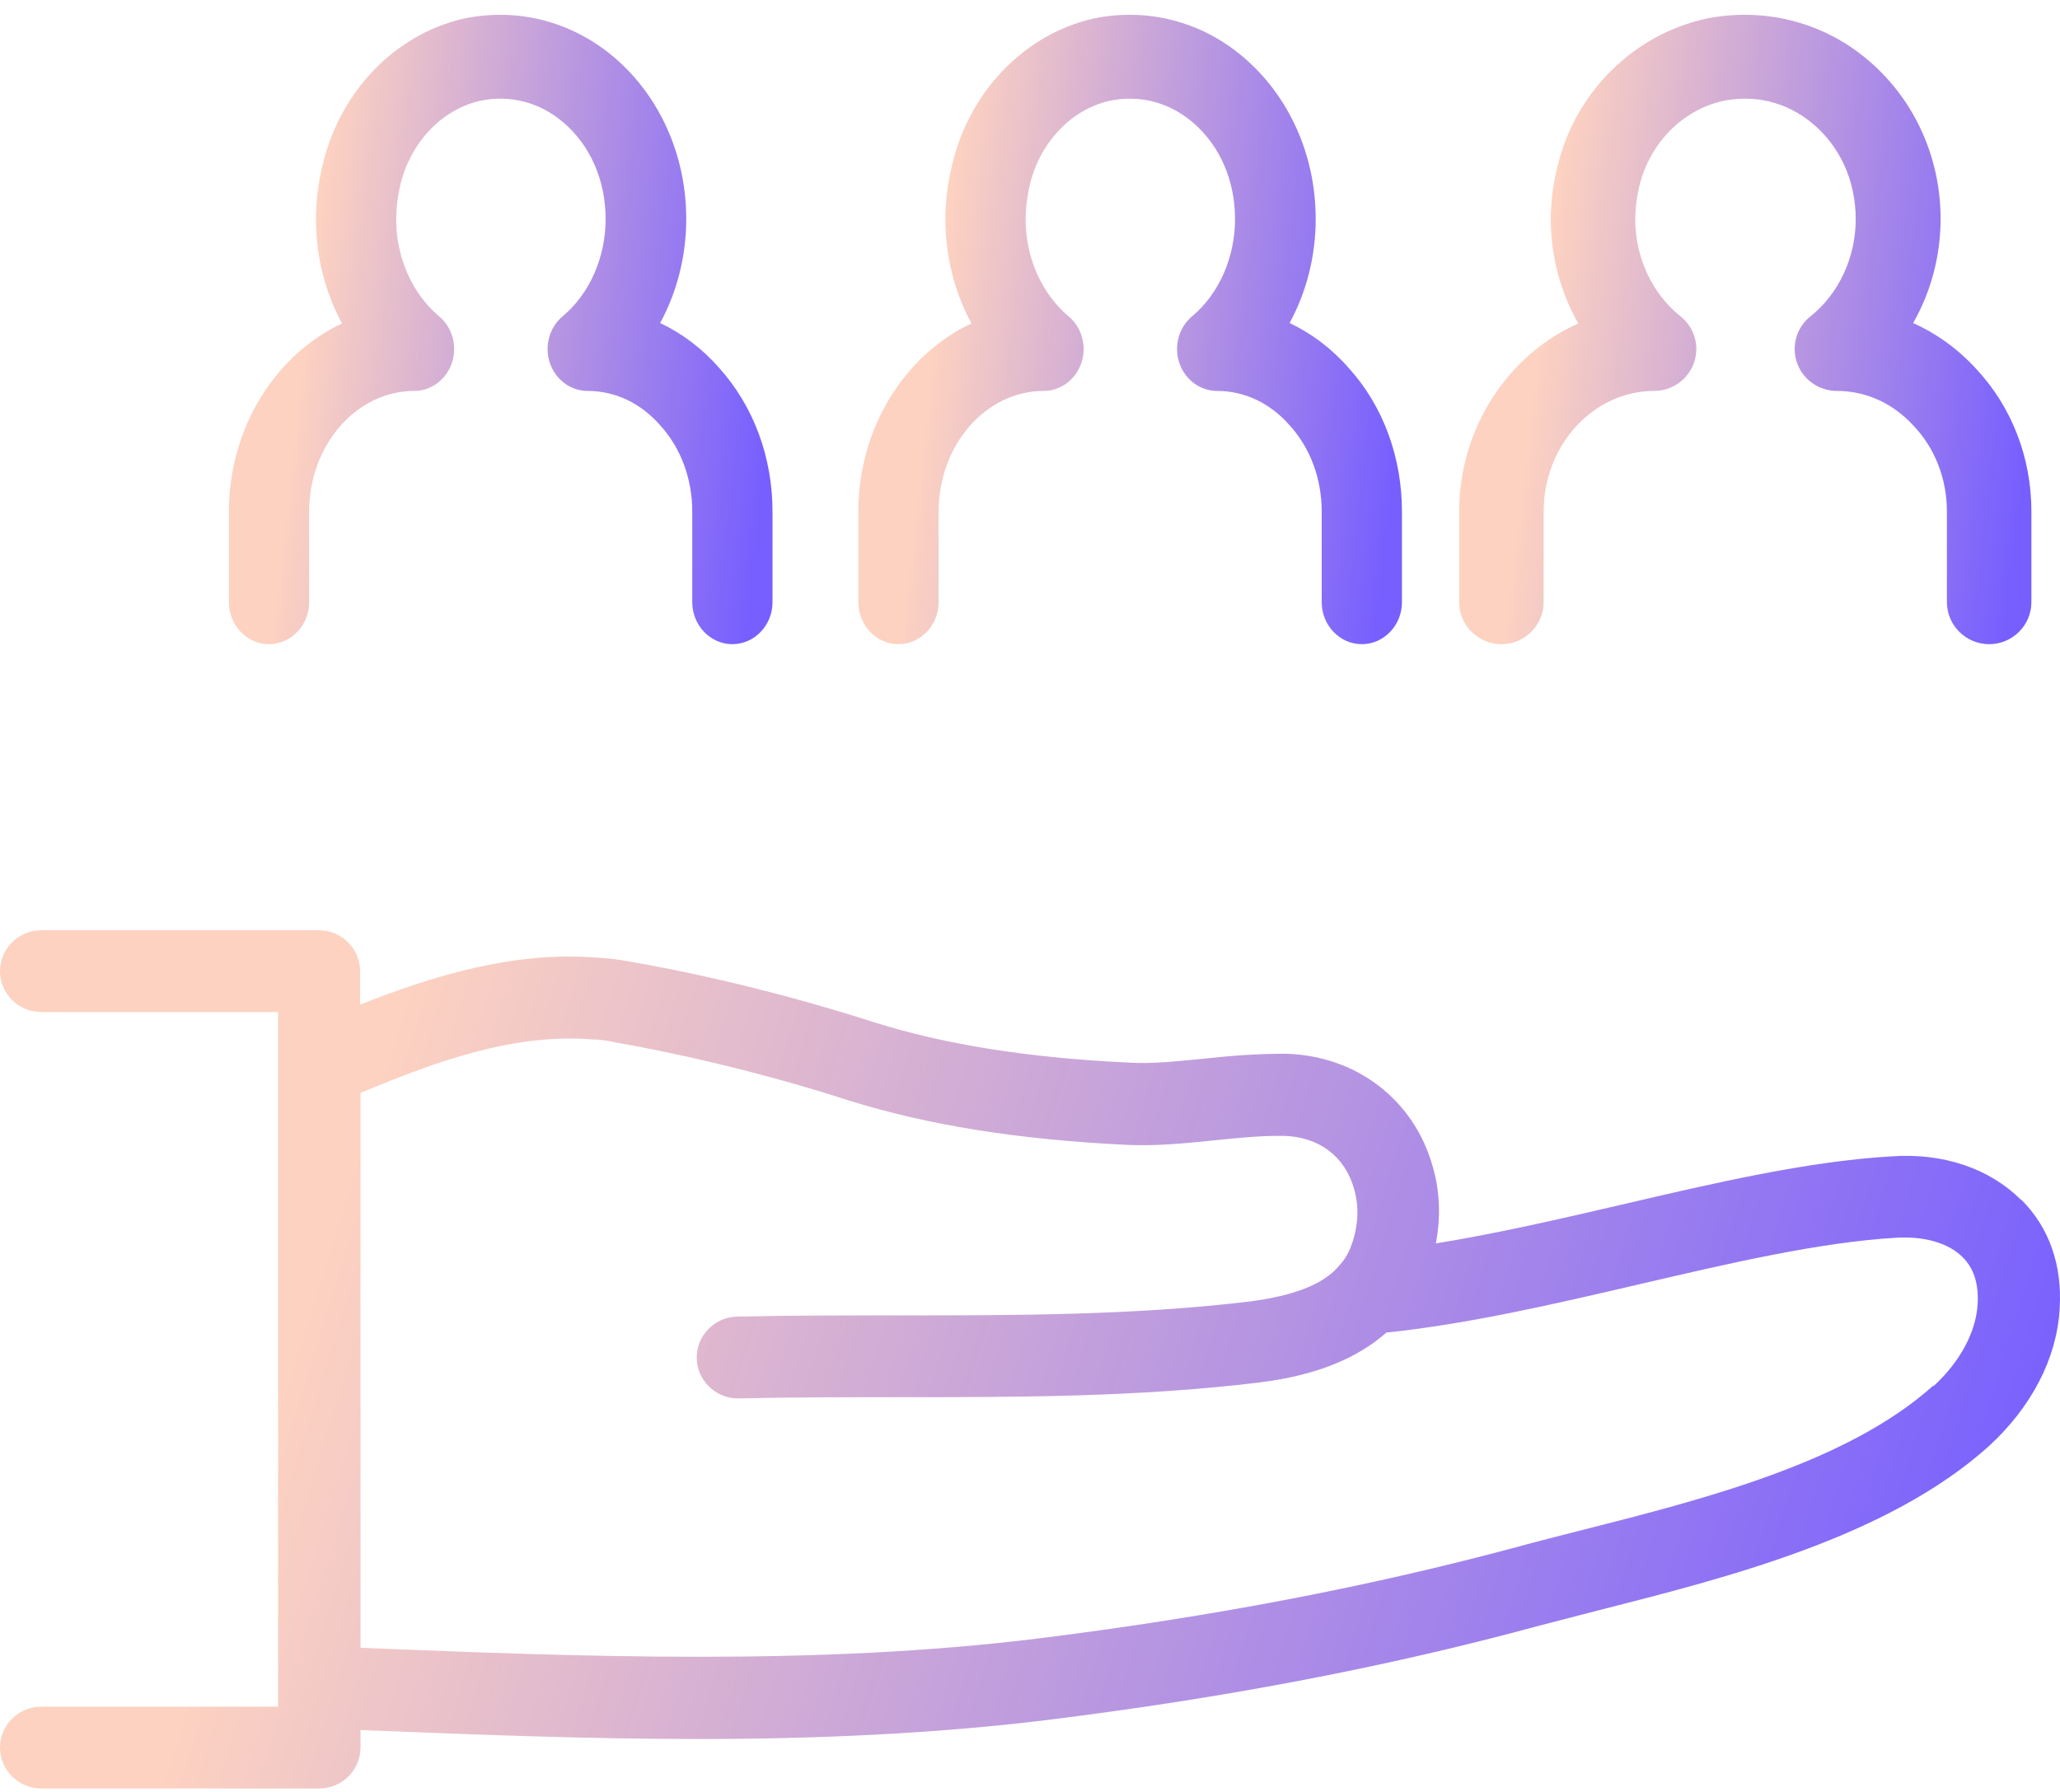
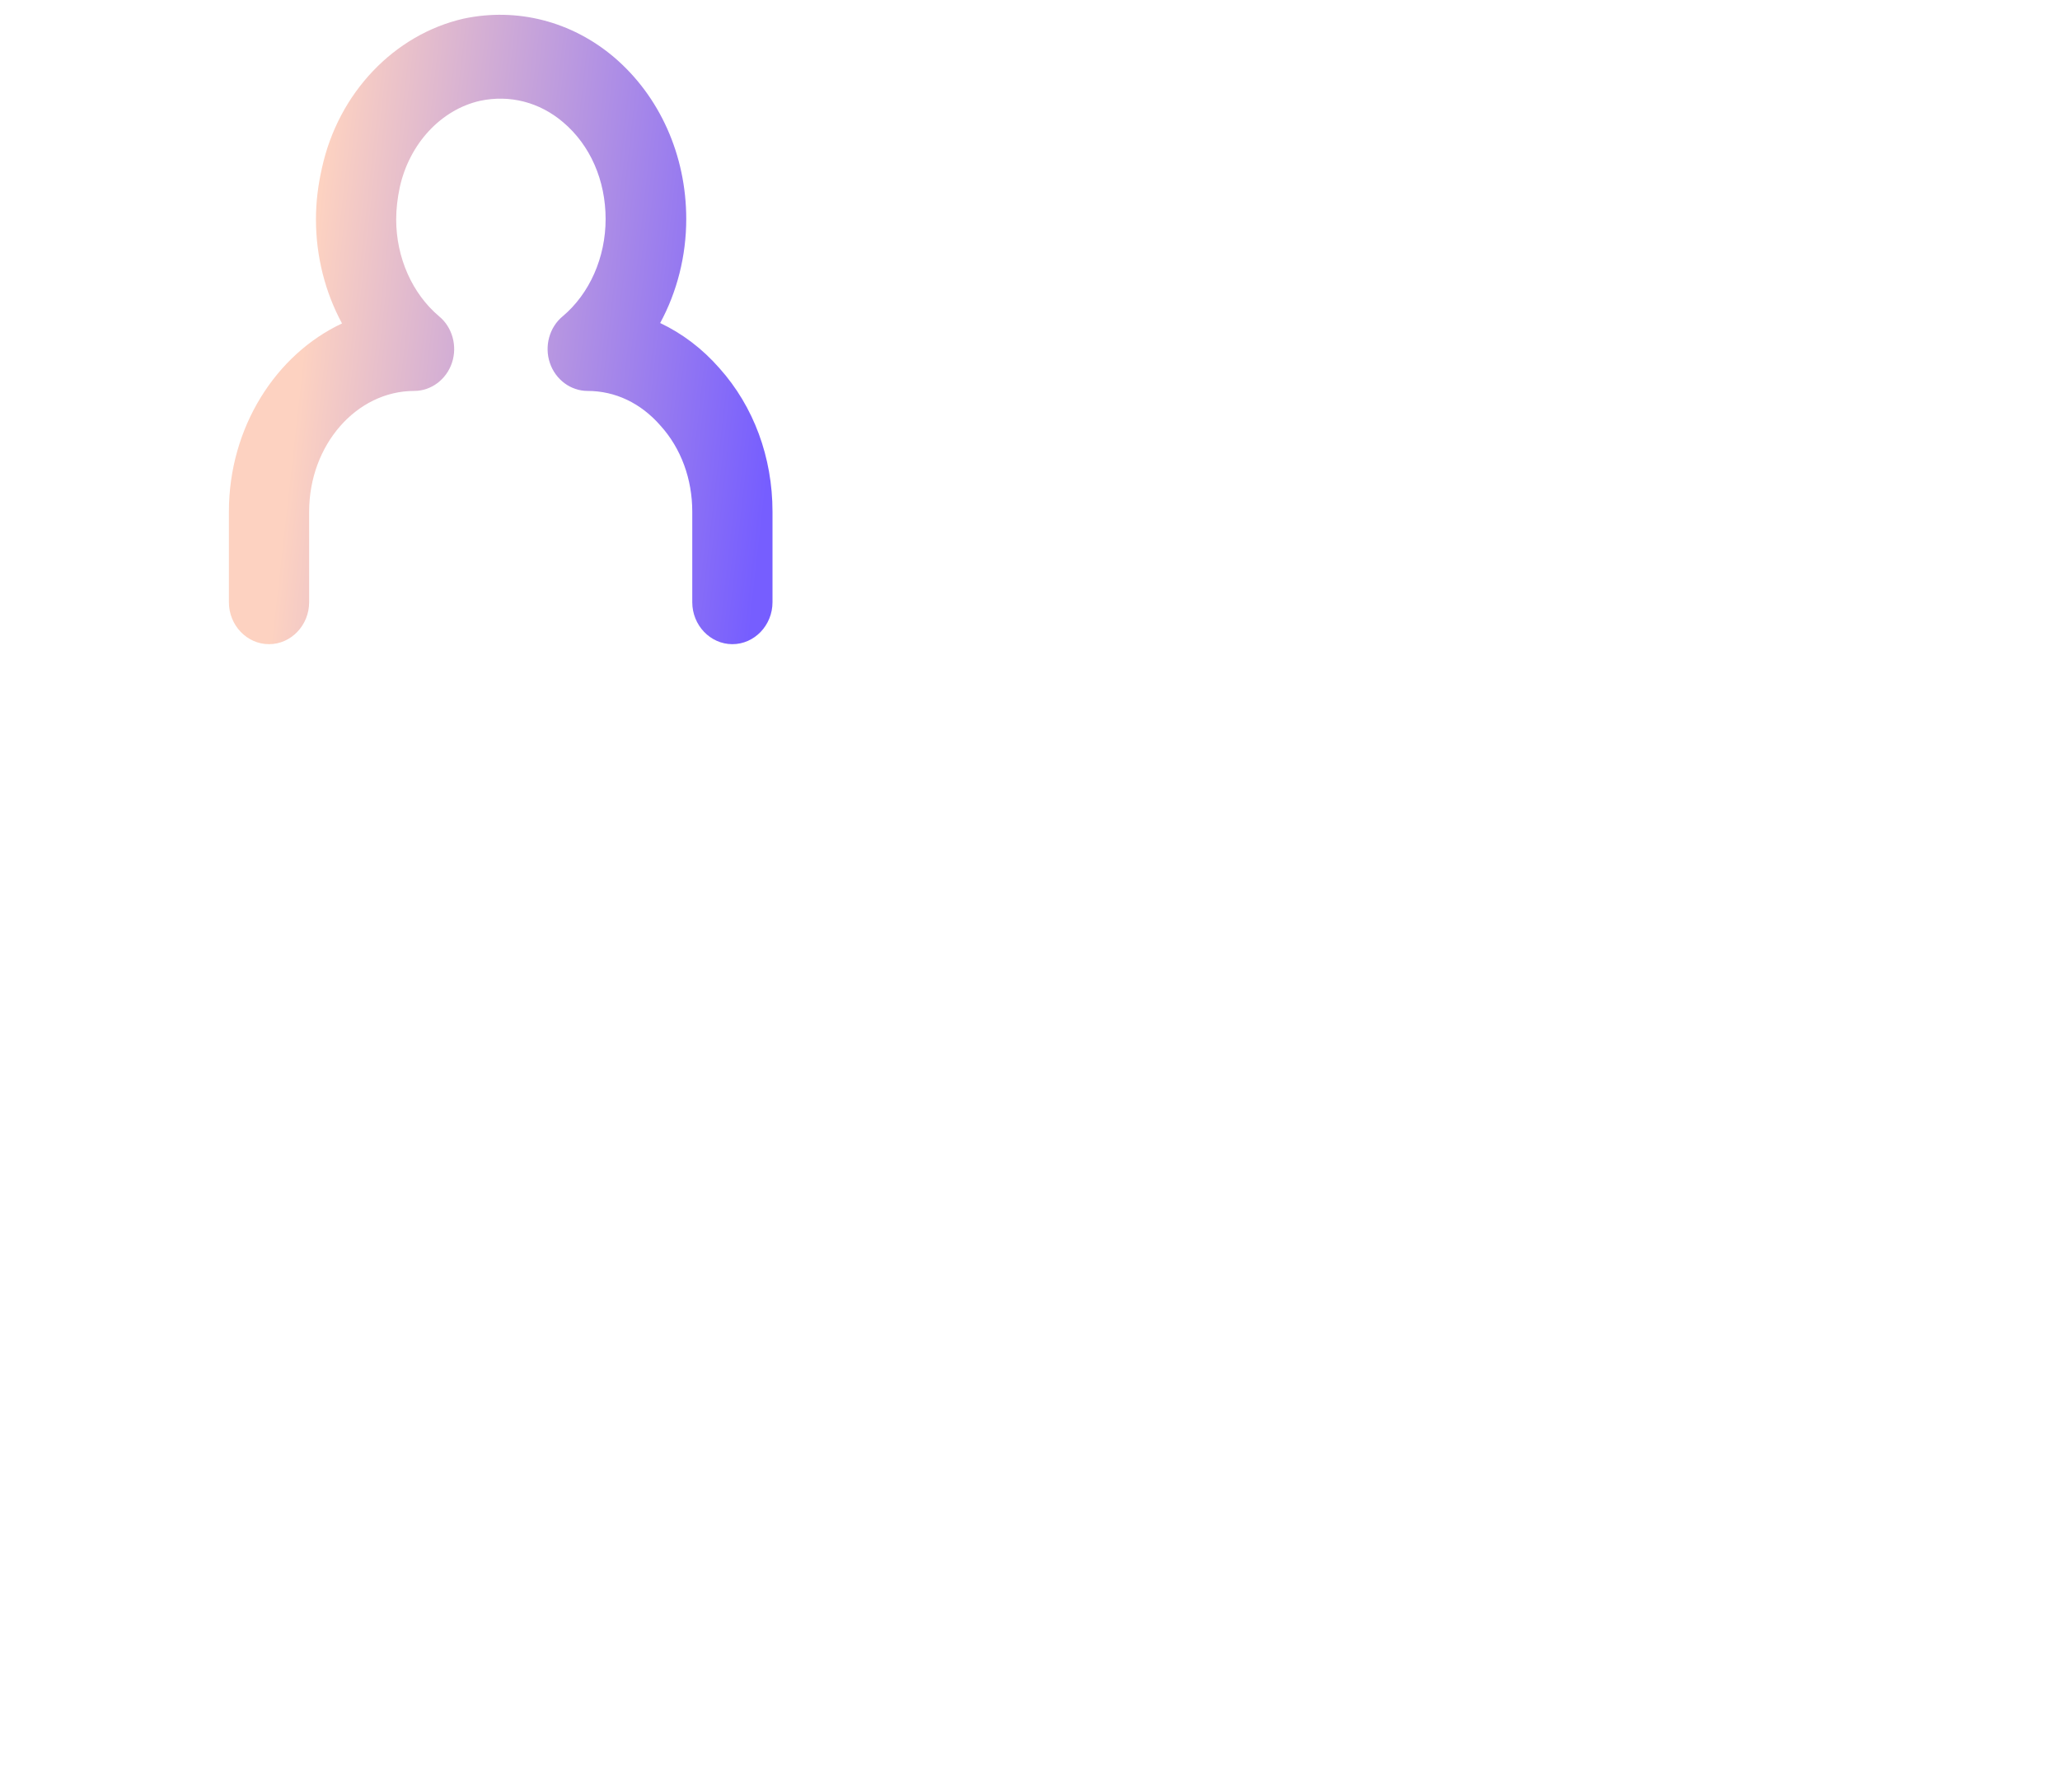
<svg xmlns="http://www.w3.org/2000/svg" width="77" height="67" viewBox="0 0 77 67" fill="none">
-   <path d="M75.538 44.848C74.367 43.686 72.643 43.09 70.702 43.228C67.576 43.411 64.157 44.206 60.553 45.047C58.259 45.582 55.918 46.117 53.67 46.483C53.854 45.52 53.824 44.557 53.562 43.64C52.869 41.118 50.697 39.452 48.033 39.391C46.986 39.391 45.985 39.468 45.015 39.575C44.044 39.666 43.136 39.773 42.258 39.727C38.408 39.544 35.343 39.055 32.618 38.199C29.722 37.267 26.488 36.456 23.485 35.937C23.07 35.86 22.654 35.814 22.315 35.799C19.25 35.555 16.278 36.441 13.46 37.557V36.303C13.46 35.463 12.767 34.775 11.92 34.775H1.54C0.693 34.775 0 35.463 0 36.303C0 37.144 0.693 37.832 1.54 37.832H10.395V63.801H1.54C0.693 63.801 0 64.489 0 65.33C0 66.171 0.693 66.858 1.54 66.858H11.935C12.782 66.858 13.475 66.171 13.475 65.33V64.673C17.649 64.841 21.868 65.009 26.119 65.009C30.369 65.009 34.881 64.825 39.209 64.29C45.831 63.465 51.852 62.319 57.581 60.76C58.274 60.576 59.014 60.393 59.768 60.194C64.573 58.971 70.564 57.458 74.337 54.065C75.938 52.597 76.878 50.779 76.986 48.944C77.093 47.309 76.6 45.887 75.553 44.848H75.538ZM72.258 51.803C69.054 54.676 63.726 56.036 59.014 57.229C58.243 57.428 57.504 57.611 56.78 57.81C51.175 59.323 45.292 60.439 38.824 61.249C30.523 62.273 21.868 61.937 13.475 61.6V40.858C16.386 39.636 19.235 38.627 22.145 38.856C22.423 38.856 22.7 38.902 22.977 38.963C25.841 39.468 28.922 40.232 31.709 41.134C34.712 42.066 38.023 42.601 42.15 42.8C43.259 42.846 44.322 42.739 45.353 42.632C46.262 42.54 47.14 42.448 47.987 42.463C49.296 42.494 50.282 43.228 50.62 44.466C50.821 45.154 50.759 45.918 50.482 46.636C50.374 46.911 50.22 47.141 50.02 47.355C49.434 48.027 48.341 48.44 46.709 48.654C42.381 49.173 37.915 49.173 33.557 49.173C31.54 49.173 29.538 49.173 27.551 49.219C26.704 49.235 26.026 49.938 26.042 50.779C26.057 51.604 26.75 52.276 27.582 52.276H27.613C29.584 52.231 31.57 52.231 33.542 52.231C37.992 52.231 42.566 52.231 47.078 51.68C49.188 51.42 50.728 50.779 51.822 49.816C54.886 49.495 58.12 48.746 61.262 48.012C64.742 47.202 68.022 46.438 70.887 46.269C71.934 46.208 72.843 46.468 73.366 47.003C73.782 47.416 73.967 47.997 73.921 48.761C73.859 49.8 73.259 50.916 72.273 51.818L72.258 51.803Z" fill="url(#paint0_linear_3227_2)" />
  <path d="M10.055 24.081C10.88 24.081 11.555 23.375 11.555 22.513V19.128C11.555 16.636 13.324 14.614 15.484 14.614C16.113 14.614 16.683 14.191 16.893 13.564C17.103 12.937 16.908 12.232 16.413 11.825C15.409 10.978 14.809 9.63 14.809 8.204C14.809 7.812 14.854 7.42 14.944 6.997C15.304 5.367 16.488 4.098 17.943 3.769C19.053 3.534 20.162 3.816 21.047 4.568C22.067 5.43 22.637 6.747 22.637 8.188C22.637 9.63 22.037 10.978 21.032 11.825C20.537 12.232 20.342 12.937 20.552 13.564C20.762 14.191 21.332 14.614 21.962 14.614C22.997 14.614 23.956 15.069 24.691 15.915C25.456 16.761 25.876 17.905 25.876 19.128V22.513C25.876 23.375 26.551 24.081 27.375 24.081C28.2 24.081 28.875 23.375 28.875 22.513V19.128C28.875 17.091 28.17 15.194 26.895 13.768C26.251 13.031 25.501 12.467 24.676 12.075C25.306 10.915 25.651 9.568 25.651 8.188C25.651 5.806 24.661 3.596 22.952 2.139C21.362 0.791 19.323 0.274 17.328 0.697C14.734 1.292 12.649 3.471 12.035 6.276C11.885 6.935 11.81 7.562 11.81 8.204C11.81 9.583 12.155 10.931 12.784 12.091C10.31 13.251 8.556 15.978 8.556 19.128V22.513C8.556 23.375 9.23 24.081 10.055 24.081Z" fill="url(#paint1_linear_3227_2)" />
-   <path d="M33.583 24.081C34.408 24.081 35.083 23.375 35.083 22.513V19.128C35.083 16.636 36.852 14.614 39.011 14.614C39.641 14.614 40.211 14.191 40.421 13.564C40.631 12.937 40.436 12.232 39.941 11.825C38.937 10.978 38.337 9.63 38.337 8.204C38.337 7.812 38.382 7.42 38.472 6.997C38.831 5.367 40.016 4.098 41.471 3.769C42.581 3.534 43.69 3.816 44.575 4.568C45.595 5.43 46.164 6.747 46.164 8.188C46.164 9.63 45.565 10.978 44.56 11.825C44.065 12.232 43.87 12.937 44.08 13.564C44.29 14.191 44.86 14.614 45.49 14.614C46.524 14.614 47.484 15.069 48.219 15.915C48.984 16.761 49.404 17.905 49.404 19.128V22.513C49.404 23.375 50.078 24.081 50.903 24.081C51.728 24.081 52.403 23.375 52.403 22.513V19.128C52.403 17.091 51.698 15.178 50.423 13.768C49.779 13.031 49.029 12.467 48.204 12.075C48.834 10.915 49.179 9.568 49.179 8.188C49.179 5.806 48.189 3.596 46.479 2.139C44.905 0.791 42.85 0.274 40.856 0.697C38.262 1.292 36.177 3.471 35.562 6.276C35.412 6.935 35.337 7.562 35.337 8.204C35.337 9.583 35.682 10.931 36.312 12.091C33.838 13.251 32.083 15.978 32.083 19.128V22.513C32.083 23.375 32.758 24.081 33.583 24.081Z" fill="url(#paint2_linear_3227_2)" />
-   <path d="M56.12 24.081C56.988 24.081 57.699 23.375 57.699 22.513V19.128C57.699 16.636 59.561 14.614 61.834 14.614C62.497 14.614 63.097 14.191 63.318 13.564C63.539 12.937 63.334 12.232 62.813 11.825C61.755 10.978 61.124 9.63 61.124 8.204C61.124 7.812 61.171 7.42 61.266 6.997C61.645 5.367 62.892 4.098 64.423 3.769C65.591 3.534 66.759 3.816 67.691 4.568C68.764 5.43 69.364 6.747 69.364 8.188C69.364 9.63 68.733 10.978 67.675 11.825C67.154 12.232 66.949 12.937 67.17 13.564C67.391 14.191 67.991 14.614 68.654 14.614C69.743 14.614 70.753 15.069 71.526 15.915C72.332 16.761 72.773 17.905 72.773 19.128V22.513C72.773 23.375 73.484 24.081 74.352 24.081C75.22 24.081 75.931 23.375 75.931 22.513V19.128C75.931 17.091 75.189 15.194 73.847 13.768C73.168 13.031 72.379 12.467 71.511 12.075C72.174 10.915 72.537 9.568 72.537 8.188C72.537 5.806 71.495 3.596 69.695 2.139C68.038 0.791 65.875 0.274 63.776 0.697C61.045 1.292 58.851 3.471 58.204 6.276C58.046 6.935 57.967 7.562 57.967 8.204C57.967 9.583 58.33 10.931 58.993 12.091C56.389 13.251 54.542 15.978 54.542 19.128V22.513C54.542 23.375 55.252 24.081 56.12 24.081Z" fill="url(#paint3_linear_3227_2)" />
  <defs>
    <linearGradient id="paint0_linear_3227_2" x1="10.983" y1="50.231" x2="72.876" y2="69.486" gradientUnits="userSpaceOnUse">
      <stop stop-color="#FDD2C1" />
      <stop offset="1" stop-color="#765EFF" />
    </linearGradient>
    <linearGradient id="paint1_linear_3227_2" x1="11.454" y1="11.887" x2="29.146" y2="13.868" gradientUnits="userSpaceOnUse">
      <stop stop-color="#FDD2C1" />
      <stop offset="1" stop-color="#765EFF" />
    </linearGradient>
    <linearGradient id="paint2_linear_3227_2" x1="34.982" y1="11.887" x2="52.673" y2="13.868" gradientUnits="userSpaceOnUse">
      <stop stop-color="#FDD2C1" />
      <stop offset="1" stop-color="#765EFF" />
    </linearGradient>
    <linearGradient id="paint3_linear_3227_2" x1="57.593" y1="11.887" x2="76.191" y2="14.079" gradientUnits="userSpaceOnUse">
      <stop stop-color="#FDD2C1" />
      <stop offset="1" stop-color="#765EFF" />
    </linearGradient>
  </defs>
</svg>